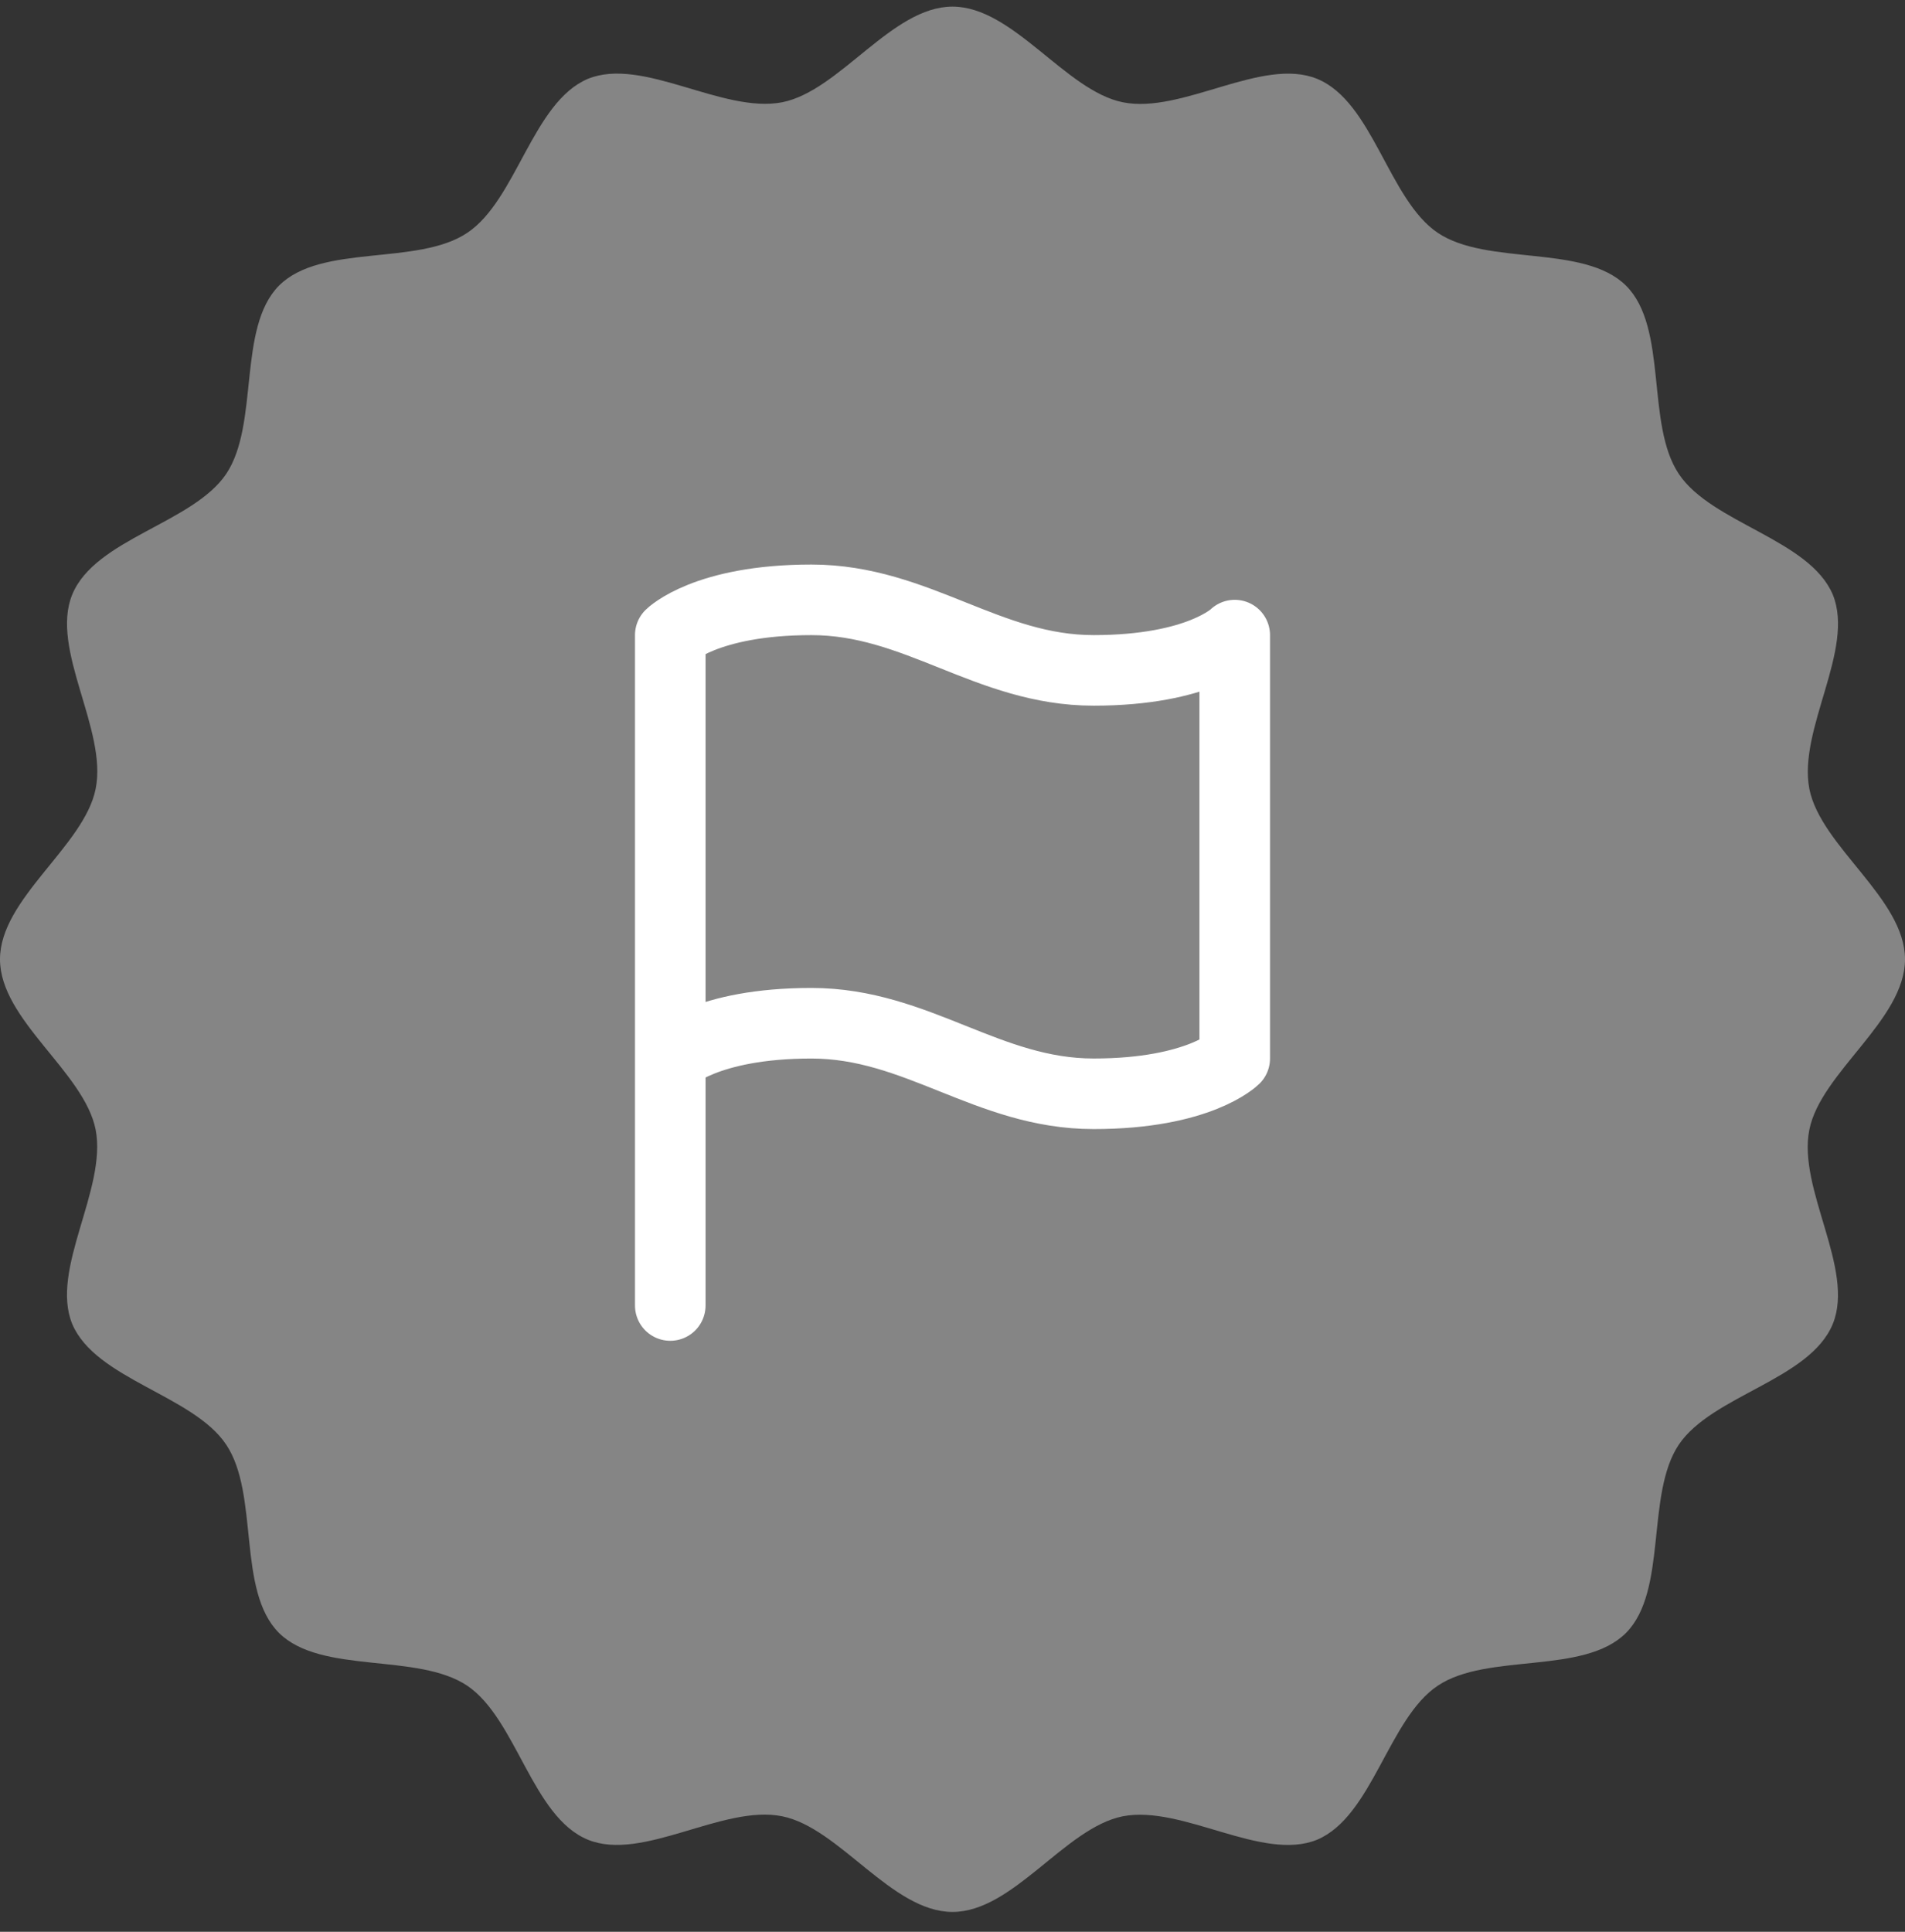
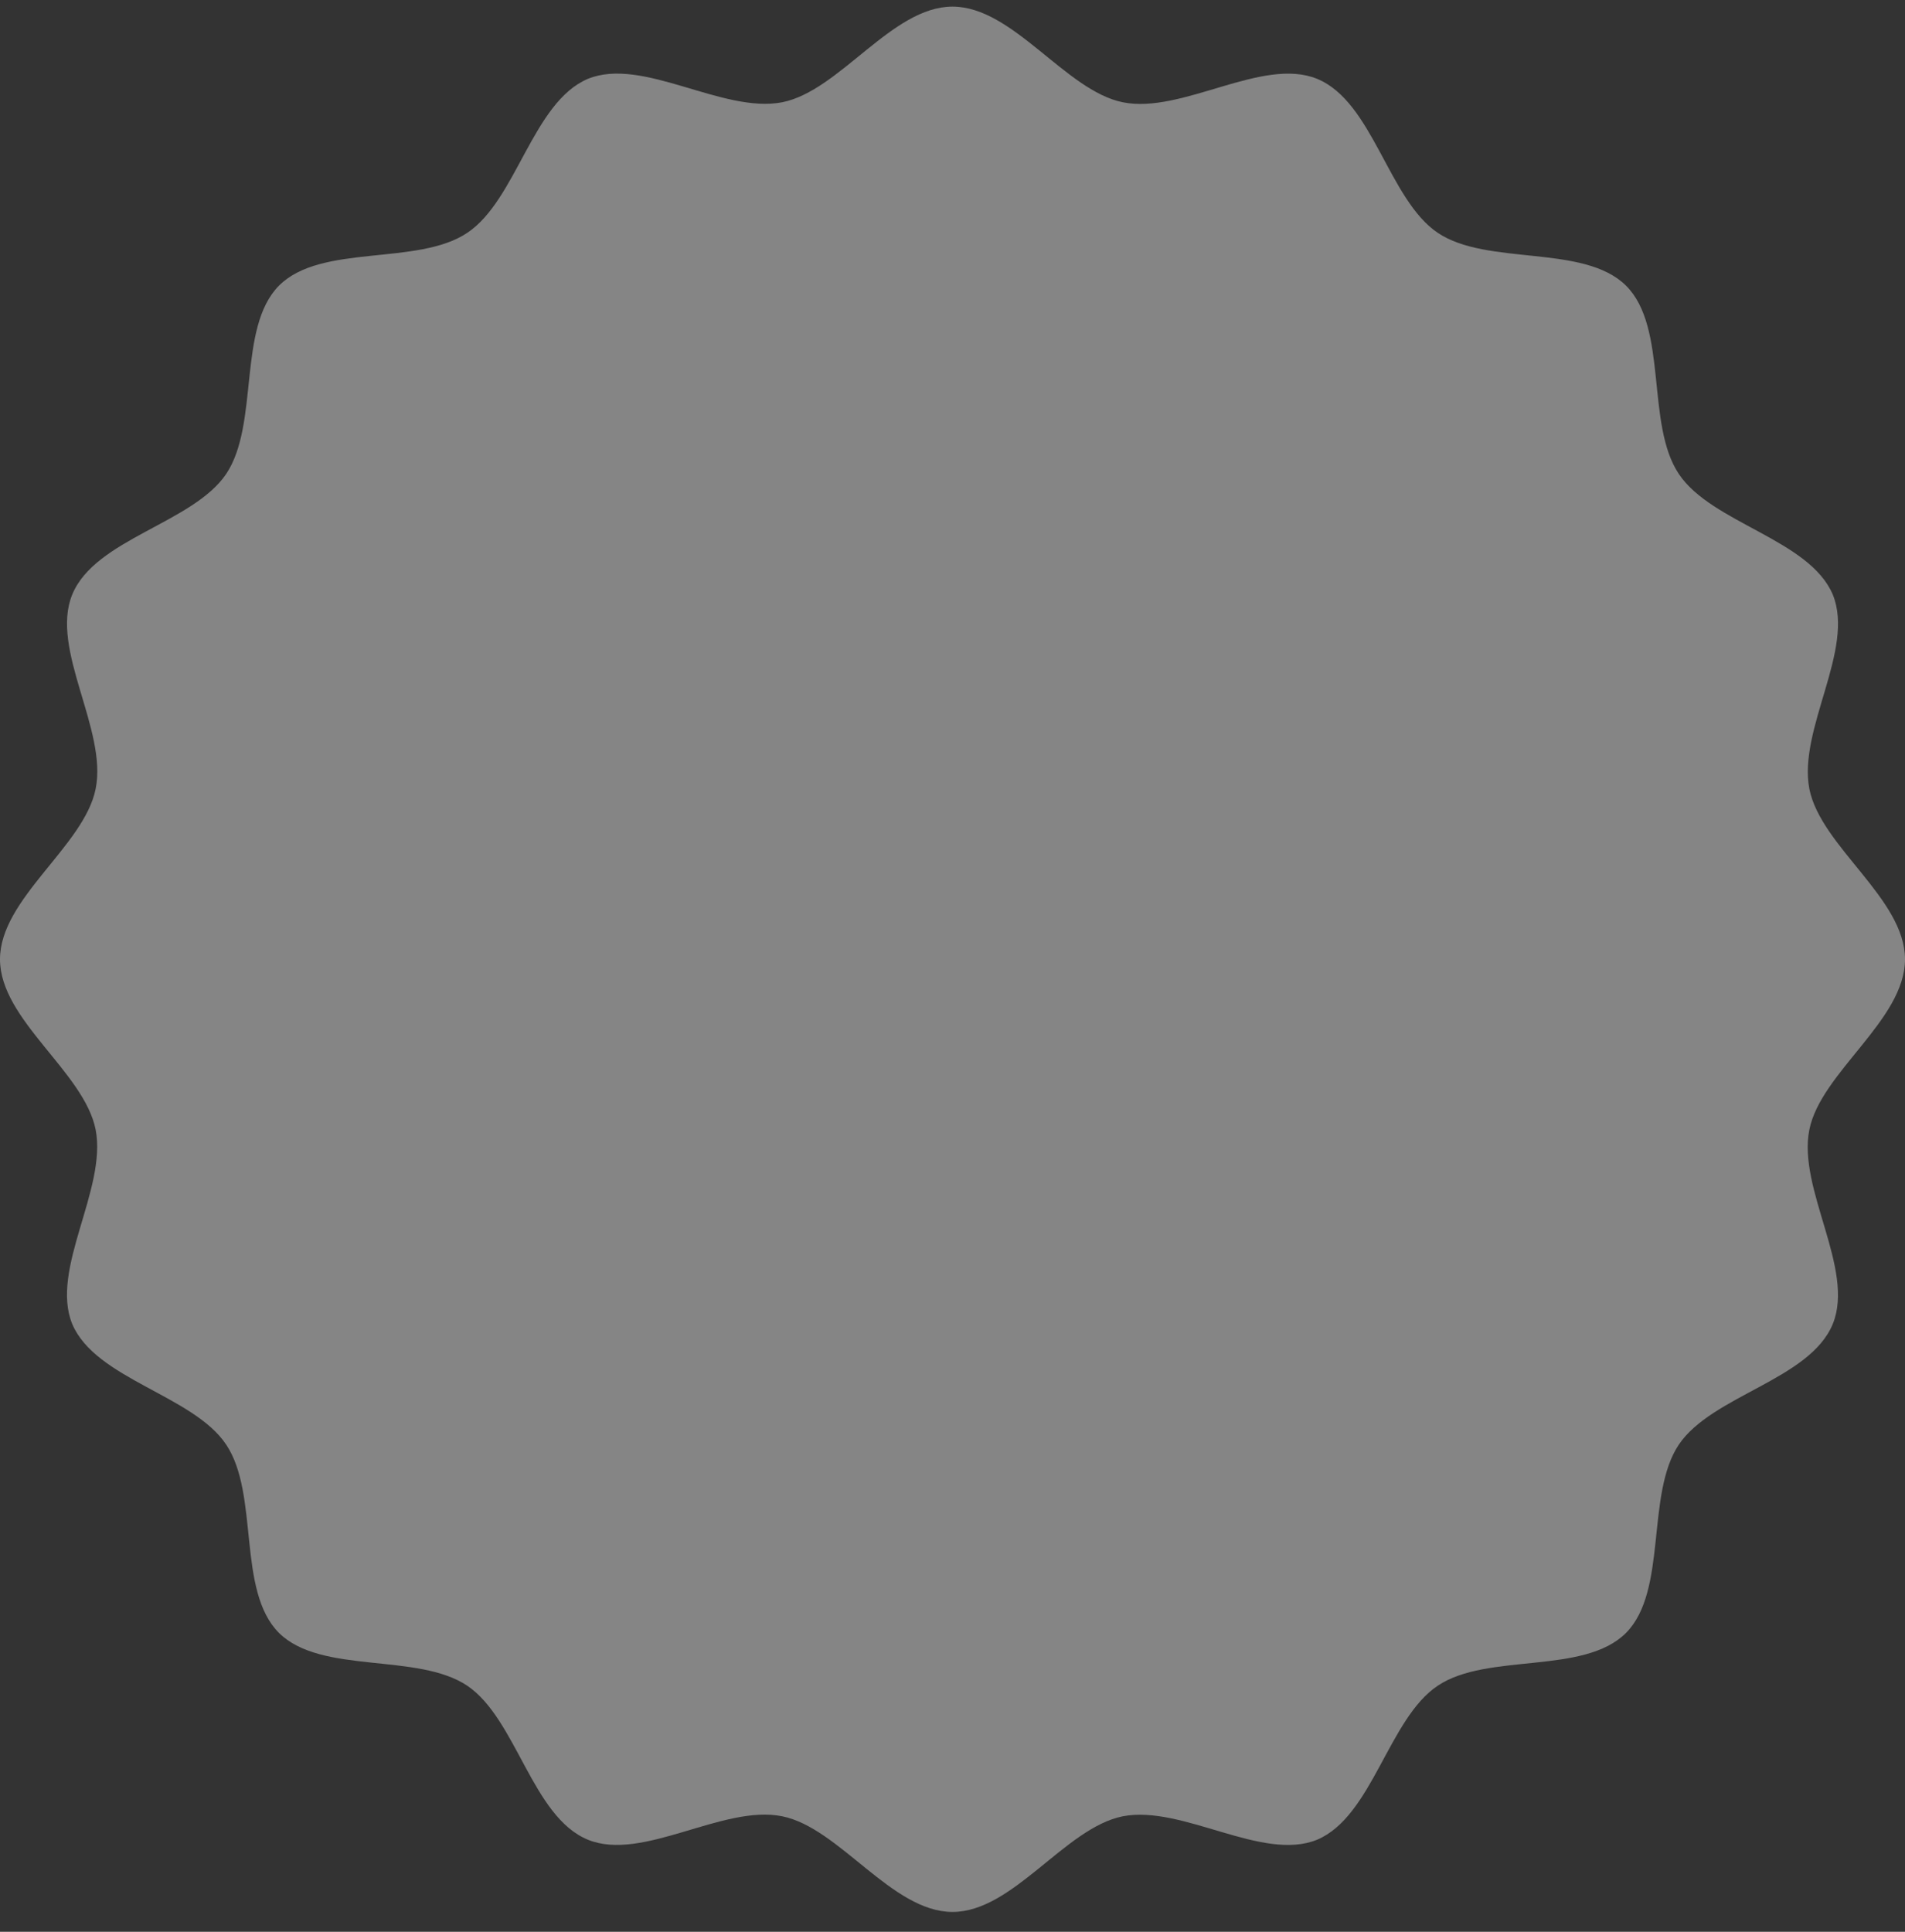
<svg xmlns="http://www.w3.org/2000/svg" width="72" height="73" viewBox="0 0 72 73" fill="none">
  <rect x="0" y="0" width="72" height="73" fill="#333333" stroke="none" />
  <path d="M72 36.25C72 38.547 68.818 40.524 68.385 42.689C67.933 44.93 70.117 47.961 69.27 50.032C68.404 52.141 64.713 52.725 63.452 54.589C62.191 56.472 63.038 60.106 61.456 61.706C59.856 63.306 56.222 62.44 54.339 63.702C52.475 64.945 51.873 68.635 49.782 69.52C47.711 70.367 44.699 68.202 42.439 68.635C40.255 69.068 38.297 72.25 36 72.25C33.703 72.25 31.726 69.068 29.561 68.635C27.32 68.183 24.289 70.367 22.218 69.52C20.109 68.654 19.525 64.963 17.661 63.702C15.778 62.44 12.144 63.288 10.544 61.706C8.944 60.106 9.81 56.472 8.548 54.589C7.305 52.725 3.615 52.122 2.73 50.032C1.883 47.961 4.048 44.949 3.615 42.689C3.182 40.505 0 38.547 0 36.25C0 33.953 3.182 31.976 3.615 29.811C4.067 27.57 1.883 24.539 2.73 22.468C3.596 20.359 7.287 19.775 8.548 17.911C9.81 16.028 8.962 12.394 10.544 10.794C12.144 9.194 15.778 10.06 17.661 8.798C19.525 7.555 20.128 3.865 22.218 2.98C24.289 2.133 27.301 4.298 29.561 3.865C31.745 3.432 33.703 0.25 36 0.25C38.297 0.25 40.274 3.432 42.439 3.865C44.68 4.317 47.711 2.133 49.782 2.98C51.891 3.846 52.475 7.537 54.339 8.798C56.222 10.06 59.856 9.212 61.456 10.794C63.057 12.394 62.191 16.028 63.452 17.911C64.695 19.775 68.385 20.378 69.27 22.468C70.117 24.539 67.952 27.551 68.385 29.811C68.818 31.995 72 33.953 72 36.25Z" fill="white" fill-opacity="0.4" />
-   <path d="M25.333 40C25.333 40 26.667 38.667 30.667 38.667C34.667 38.667 37.333 41.333 41.333 41.333C45.333 41.333 46.667 40 46.667 40V24C46.667 24 45.333 25.333 41.333 25.333C37.333 25.333 34.667 22.667 30.667 22.667C26.667 22.667 25.333 24 25.333 24L25.333 49.333" stroke="white" stroke-width="2.667" stroke-linecap="round" stroke-linejoin="round" />
</svg>